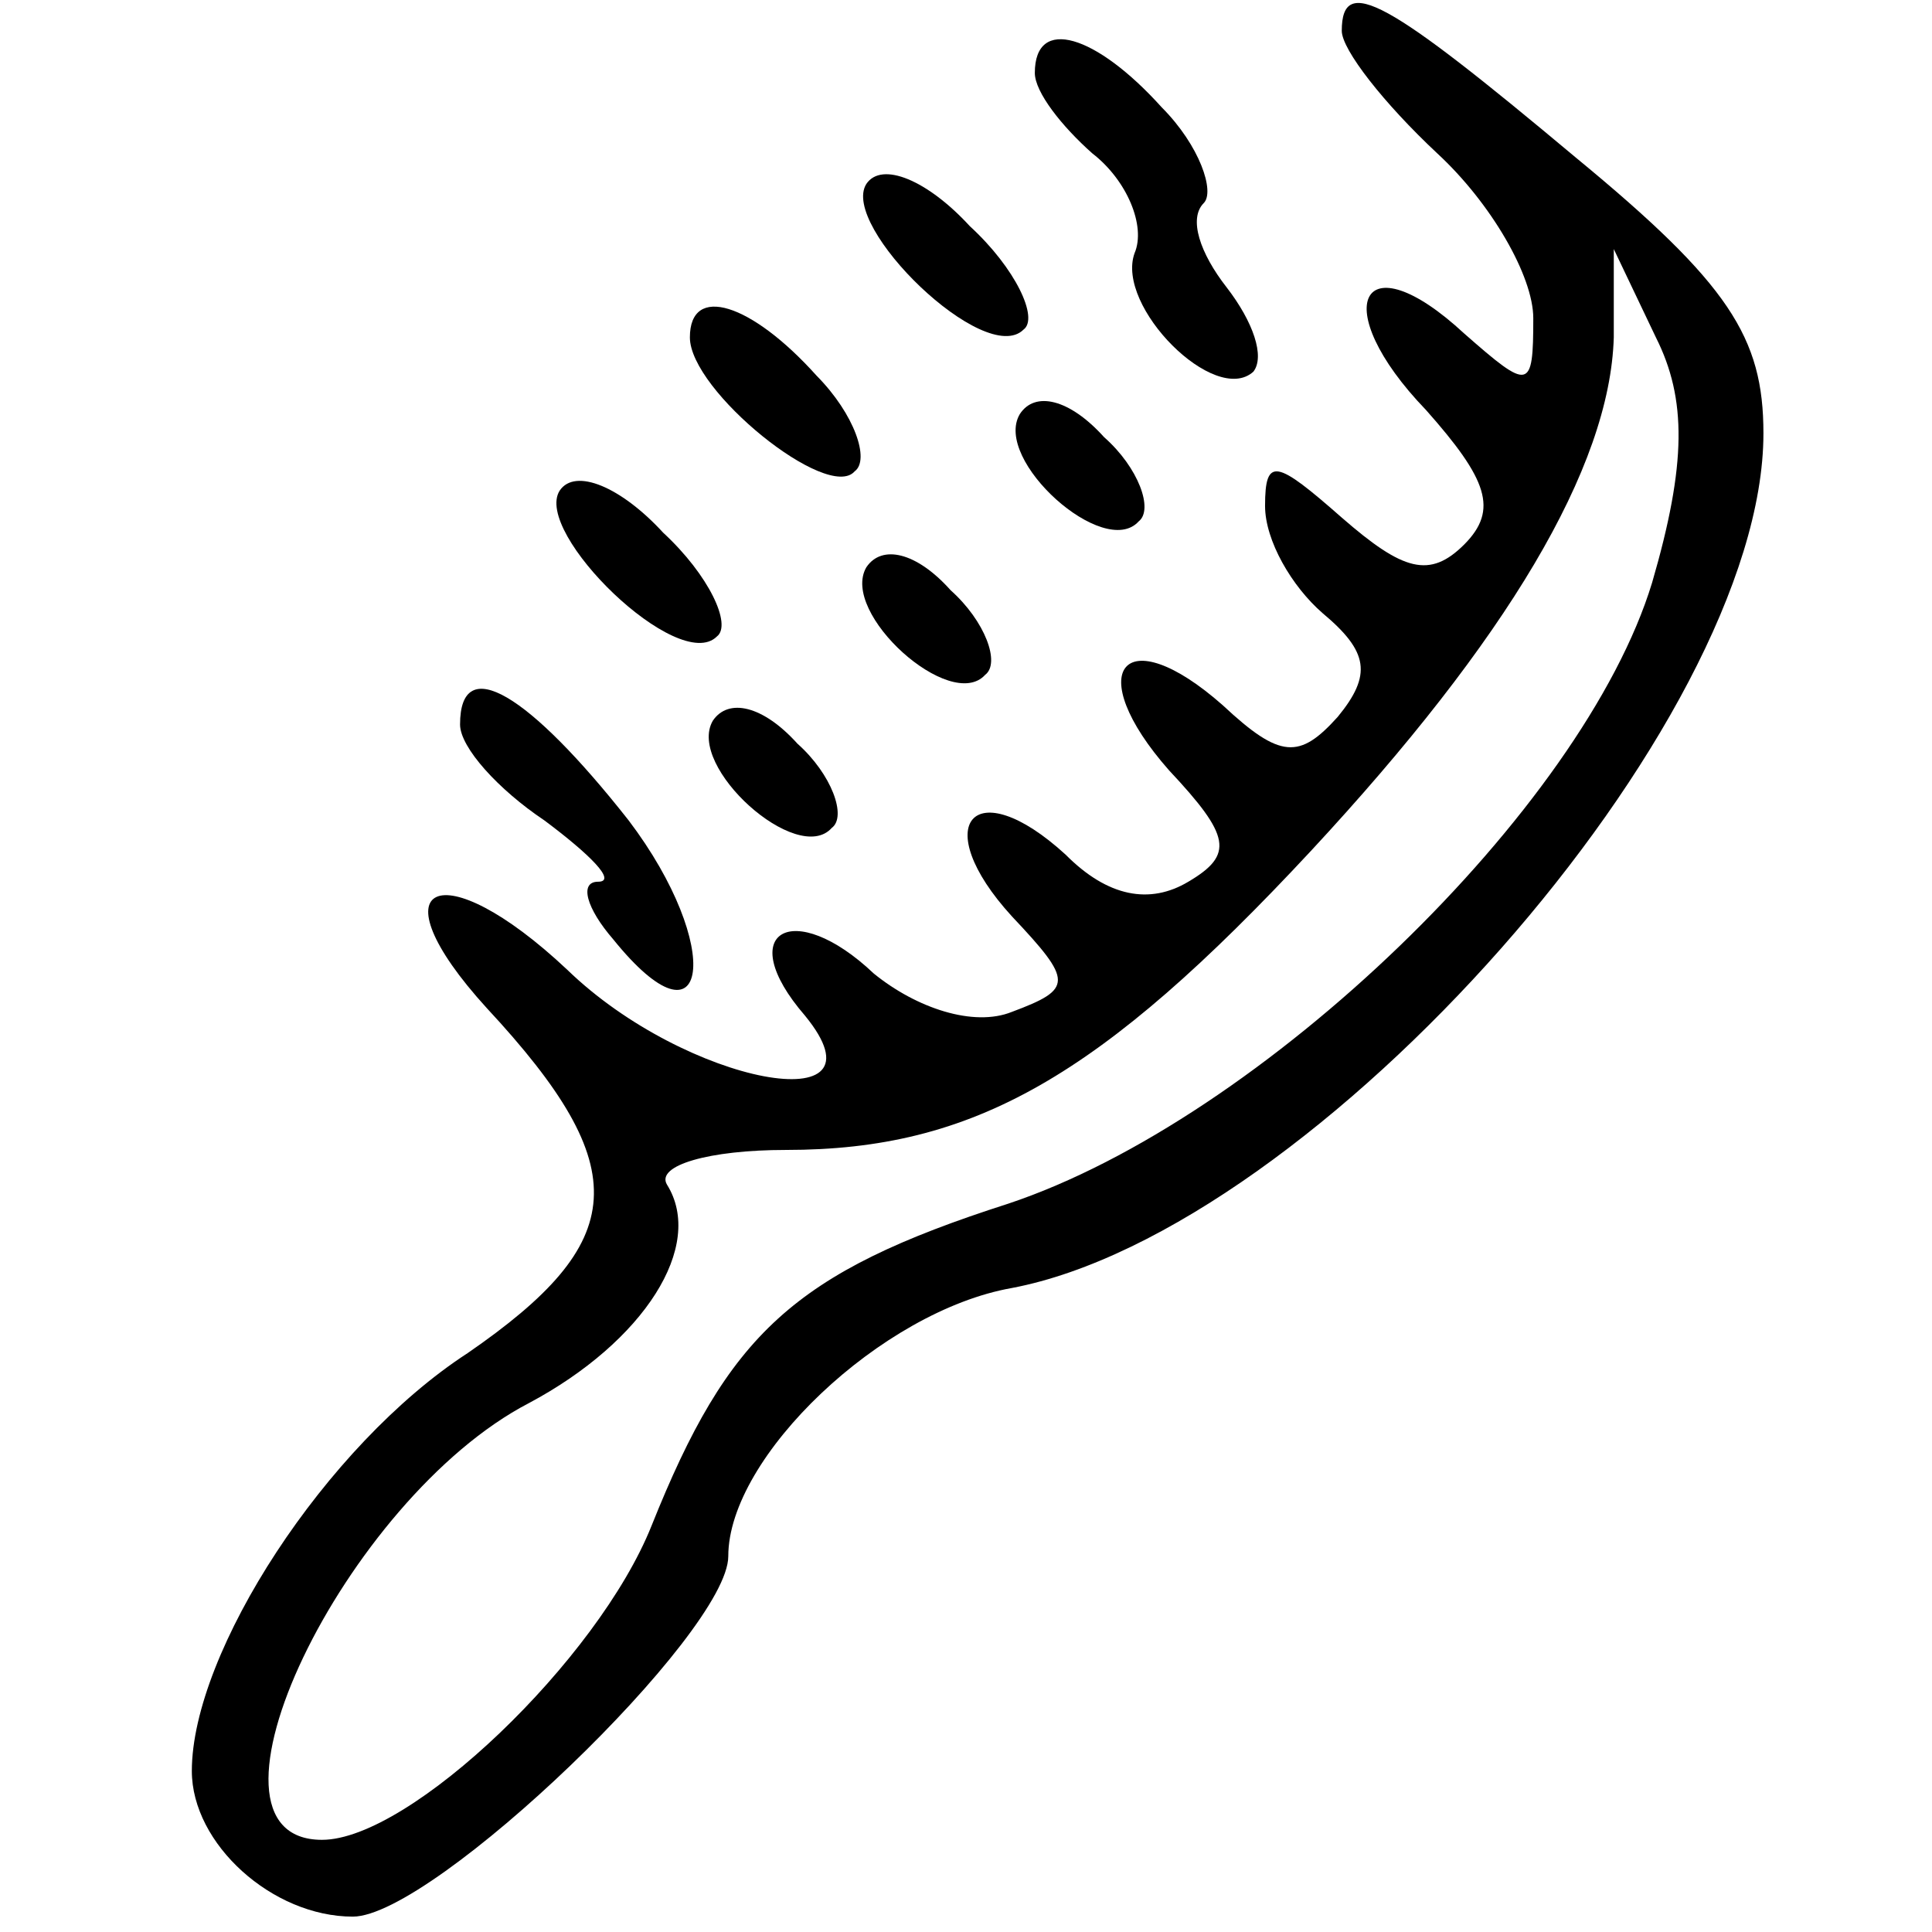
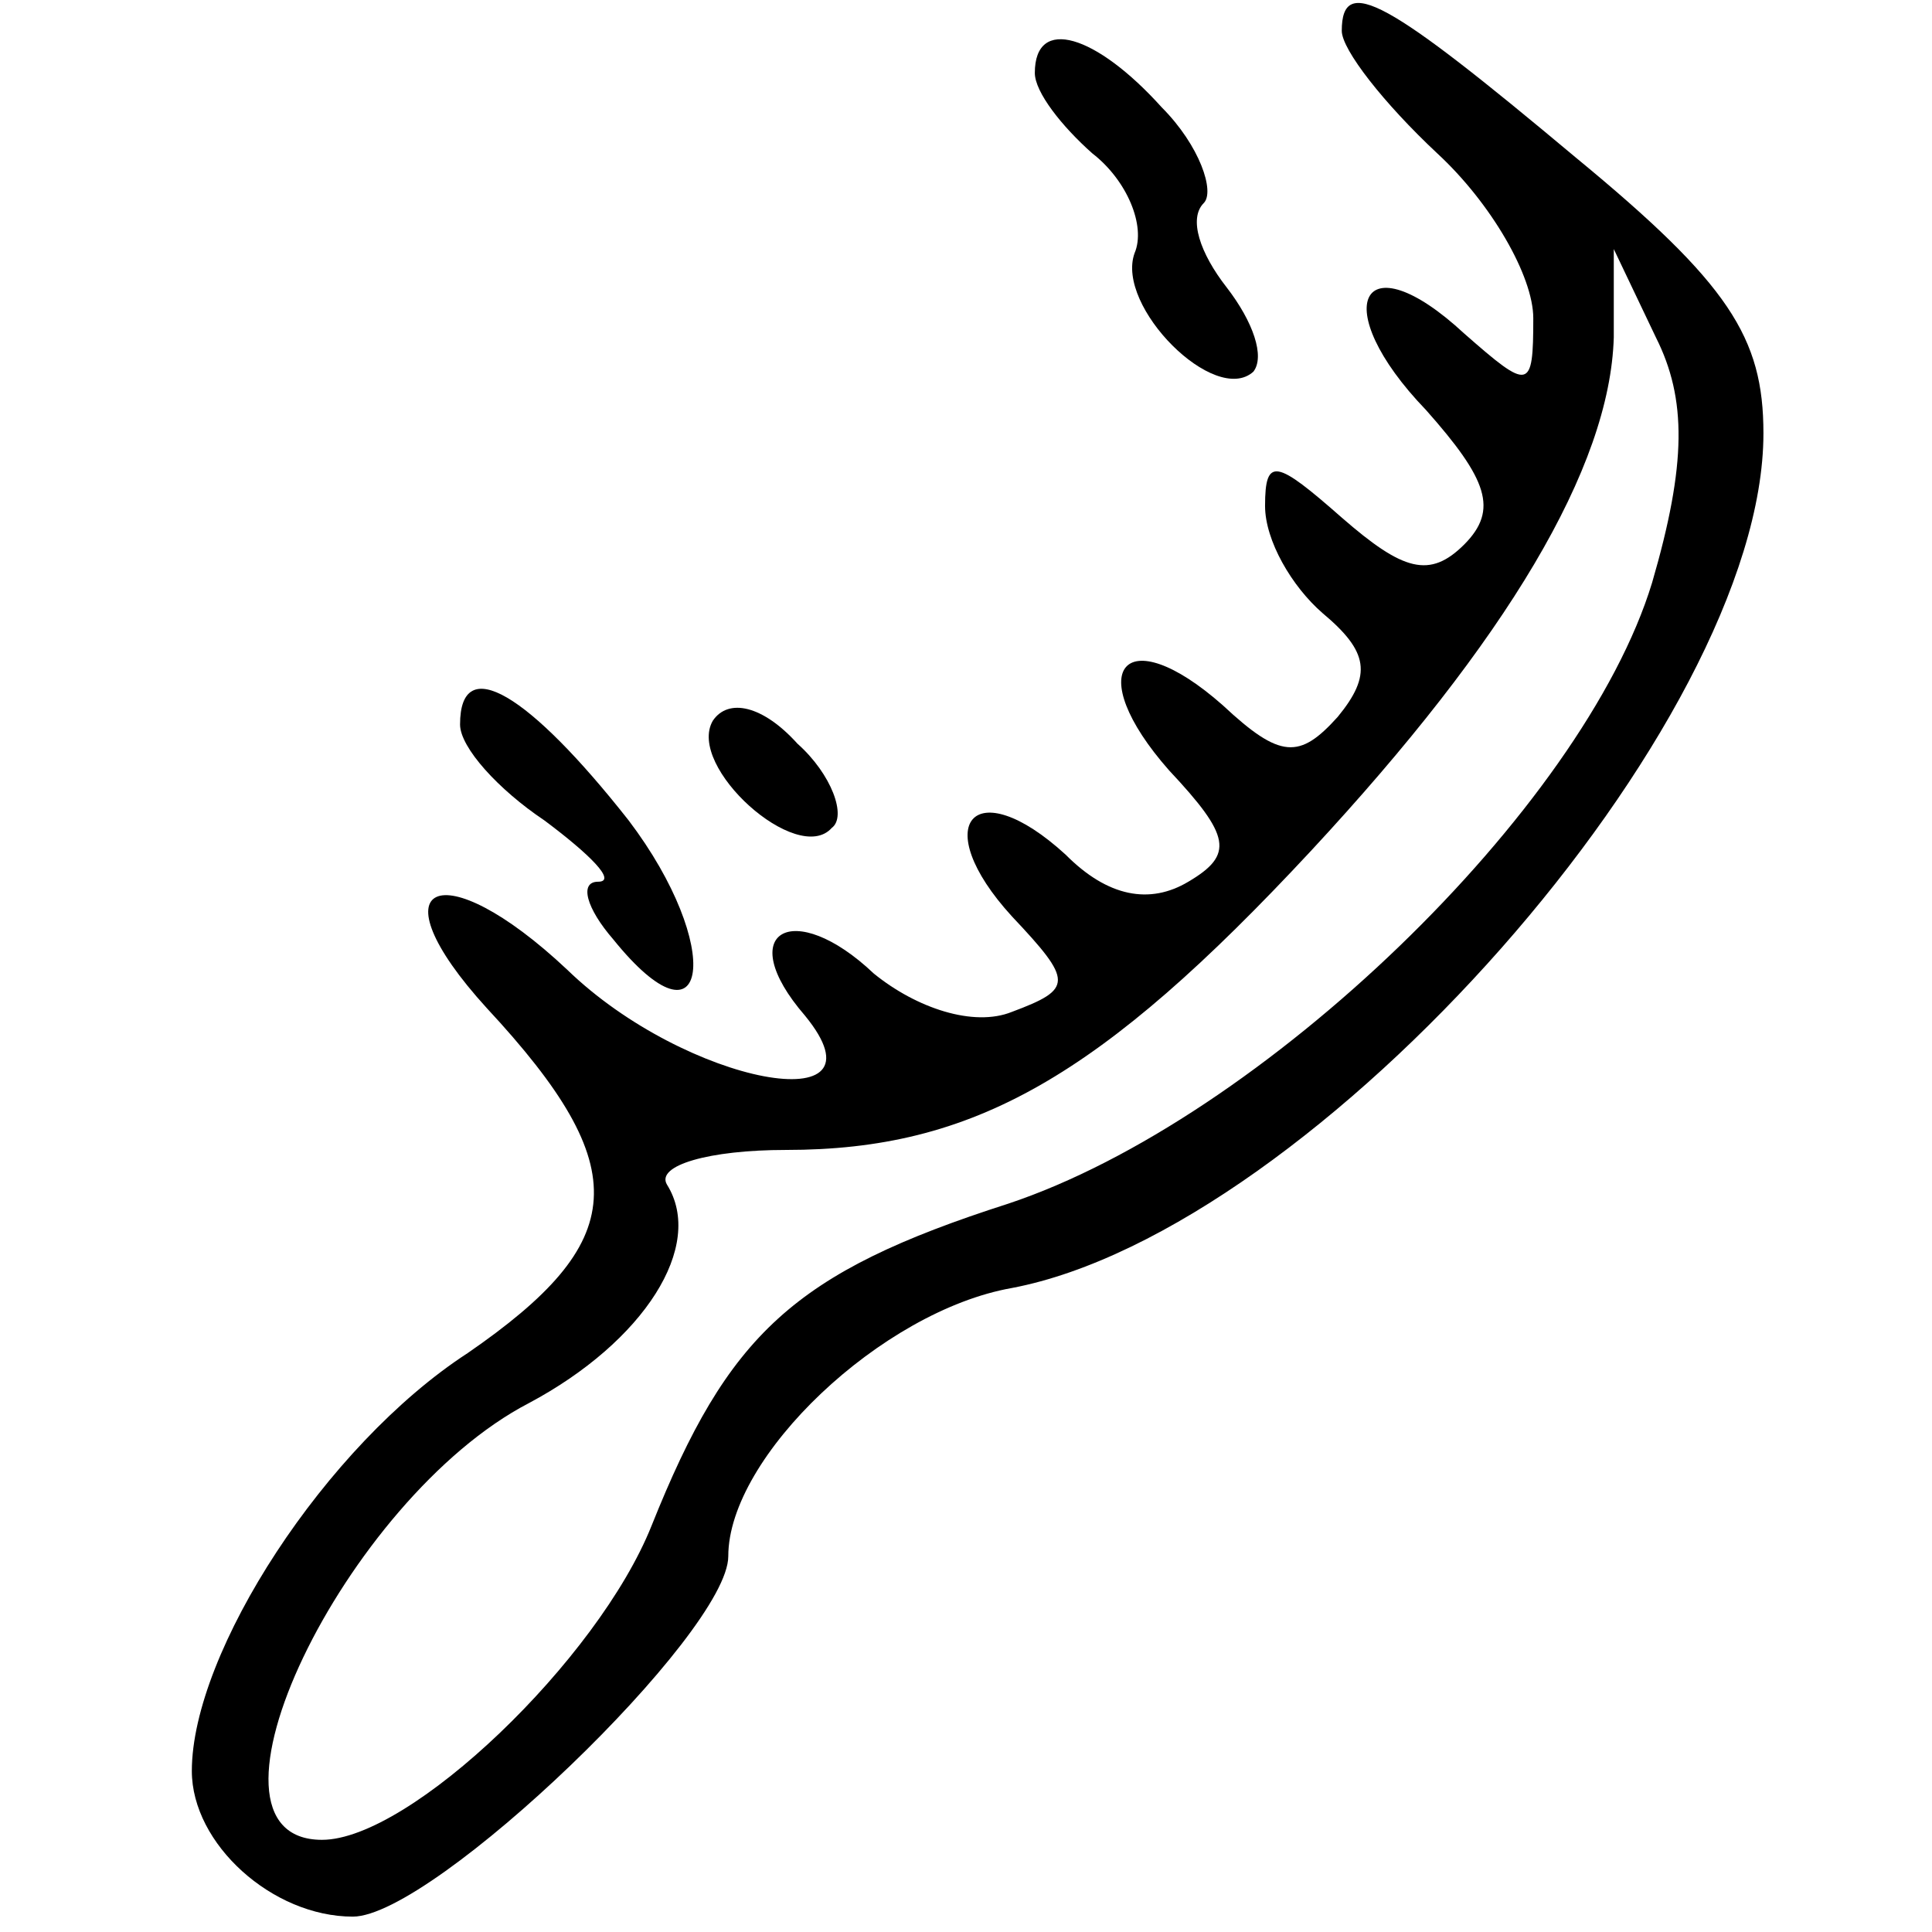
<svg xmlns="http://www.w3.org/2000/svg" width="24px" height="24px" viewBox="0 0 24 24" version="1.1">
  <g id="surface1">
    <path style=" stroke:none;fill-rule:nonzero;fill:rgb(0%,0%,0%);fill-opacity:1;" d="M 16.668 0.383 C 16.668 0.617 17.191 1.285 17.855 1.906 C 18.523 2.523 19.047 3.43 19.047 3.953 C 19.047 4.855 19 4.855 18.191 4.145 C 16.906 2.953 16.477 3.809 17.715 5.094 C 18.477 5.953 18.617 6.332 18.191 6.762 C 17.762 7.191 17.43 7.094 16.668 6.43 C 15.855 5.715 15.715 5.668 15.715 6.285 C 15.715 6.715 16.047 7.285 16.43 7.617 C 17 8.094 17.047 8.383 16.617 8.906 C 16.145 9.43 15.906 9.43 15.191 8.762 C 13.953 7.668 13.43 8.332 14.523 9.57 C 15.285 10.383 15.332 10.617 14.762 10.953 C 14.285 11.238 13.762 11.145 13.238 10.617 C 12.094 9.57 11.523 10.238 12.57 11.383 C 13.332 12.191 13.332 12.285 12.57 12.57 C 12.094 12.762 11.383 12.523 10.855 12.094 C 9.855 11.145 9.094 11.57 10 12.617 C 11.094 13.953 8.523 13.477 7.047 12.047 C 5.477 10.57 4.617 10.953 6.047 12.523 C 7.906 14.523 7.809 15.43 5.809 16.809 C 4.047 17.953 2.383 20.523 2.383 22 C 2.383 22.906 3.383 23.809 4.383 23.809 C 5.383 23.809 9.047 20.285 9.047 19.332 C 9.047 18.094 10.953 16.285 12.57 16 C 16.332 15.285 21.906 9 21.906 5.383 C 21.906 4.191 21.477 3.523 19.57 1.953 C 17.238 0 16.668 -0.332 16.668 0.383 Z M 20.523 7.238 C 19.668 10.047 15.668 13.906 12.523 14.953 C 9.855 15.809 9.047 16.57 8.094 18.953 C 7.43 20.617 5.094 22.855 4 22.855 C 2.238 22.855 4.285 18.617 6.57 17.43 C 8 16.668 8.762 15.477 8.285 14.715 C 8.145 14.477 8.809 14.285 9.762 14.285 C 12.094 14.285 13.668 13.383 16.285 10.57 C 18.715 7.953 20 5.809 20.047 4.191 L 20.047 3.094 L 20.57 4.191 C 20.953 4.953 20.953 5.762 20.523 7.238 Z M 20.523 7.238 " />
    <path style=" stroke:none;fill-rule:nonzero;fill:rgb(0%,0%,0%);fill-opacity:1;" d="M 12.855 0.906 C 12.855 1.145 13.191 1.57 13.57 1.906 C 14 2.238 14.238 2.809 14.094 3.145 C 13.855 3.809 15.094 5.047 15.57 4.617 C 15.715 4.43 15.57 4 15.238 3.57 C 14.906 3.145 14.762 2.715 14.953 2.523 C 15.094 2.383 14.906 1.809 14.43 1.332 C 13.617 0.43 12.855 0.191 12.855 0.906 Z M 12.855 0.906 " />
-     <path style=" stroke:none;fill-rule:nonzero;fill:rgb(0%,0%,0%);fill-opacity:1;" d="M 10.762 2.285 C 10.43 2.809 12.238 4.57 12.715 4.094 C 12.906 3.953 12.617 3.332 12.047 2.809 C 11.523 2.238 10.953 2 10.762 2.285 Z M 10.762 2.285 " />
-     <path style=" stroke:none;fill-rule:nonzero;fill:rgb(0%,0%,0%);fill-opacity:1;" d="M 8.57 4.191 C 8.57 4.855 10.285 6.238 10.617 5.855 C 10.809 5.715 10.617 5.145 10.145 4.668 C 9.332 3.762 8.57 3.523 8.57 4.191 Z M 8.57 4.191 " />
-     <path style=" stroke:none;fill-rule:nonzero;fill:rgb(0%,0%,0%);fill-opacity:1;" d="M 12.668 5.145 C 12.332 5.715 13.715 6.953 14.145 6.477 C 14.332 6.332 14.145 5.809 13.715 5.43 C 13.285 4.953 12.855 4.855 12.668 5.145 Z M 12.668 5.145 " />
-     <path style=" stroke:none;fill-rule:nonzero;fill:rgb(0%,0%,0%);fill-opacity:1;" d="M 6.953 6.094 C 6.617 6.617 8.43 8.383 8.906 7.906 C 9.094 7.762 8.809 7.145 8.238 6.617 C 7.715 6.047 7.145 5.809 6.953 6.094 Z M 6.953 6.094 " />
-     <path style=" stroke:none;fill-rule:nonzero;fill:rgb(0%,0%,0%);fill-opacity:1;" d="M 10.762 7.047 C 10.43 7.617 11.809 8.855 12.238 8.383 C 12.43 8.238 12.238 7.715 11.809 7.332 C 11.383 6.855 10.953 6.762 10.762 7.047 Z M 10.762 7.047 " />
    <path style=" stroke:none;fill-rule:nonzero;fill:rgb(0%,0%,0%);fill-opacity:1;" d="M 5.715 9 C 5.715 9.285 6.191 9.809 6.762 10.191 C 7.332 10.617 7.668 10.953 7.43 10.953 C 7.191 10.953 7.285 11.285 7.617 11.668 C 8.809 13.145 9 11.762 7.809 10.191 C 6.57 8.617 5.715 8.094 5.715 9 Z M 5.715 9 " />
    <path style=" stroke:none;fill-rule:nonzero;fill:rgb(0%,0%,0%);fill-opacity:1;" d="M 8.855 8.953 C 8.523 9.523 9.906 10.762 10.332 10.285 C 10.523 10.145 10.332 9.617 9.906 9.238 C 9.477 8.762 9.047 8.668 8.855 8.953 Z M 8.855 8.953 " />
  </g>
</svg>